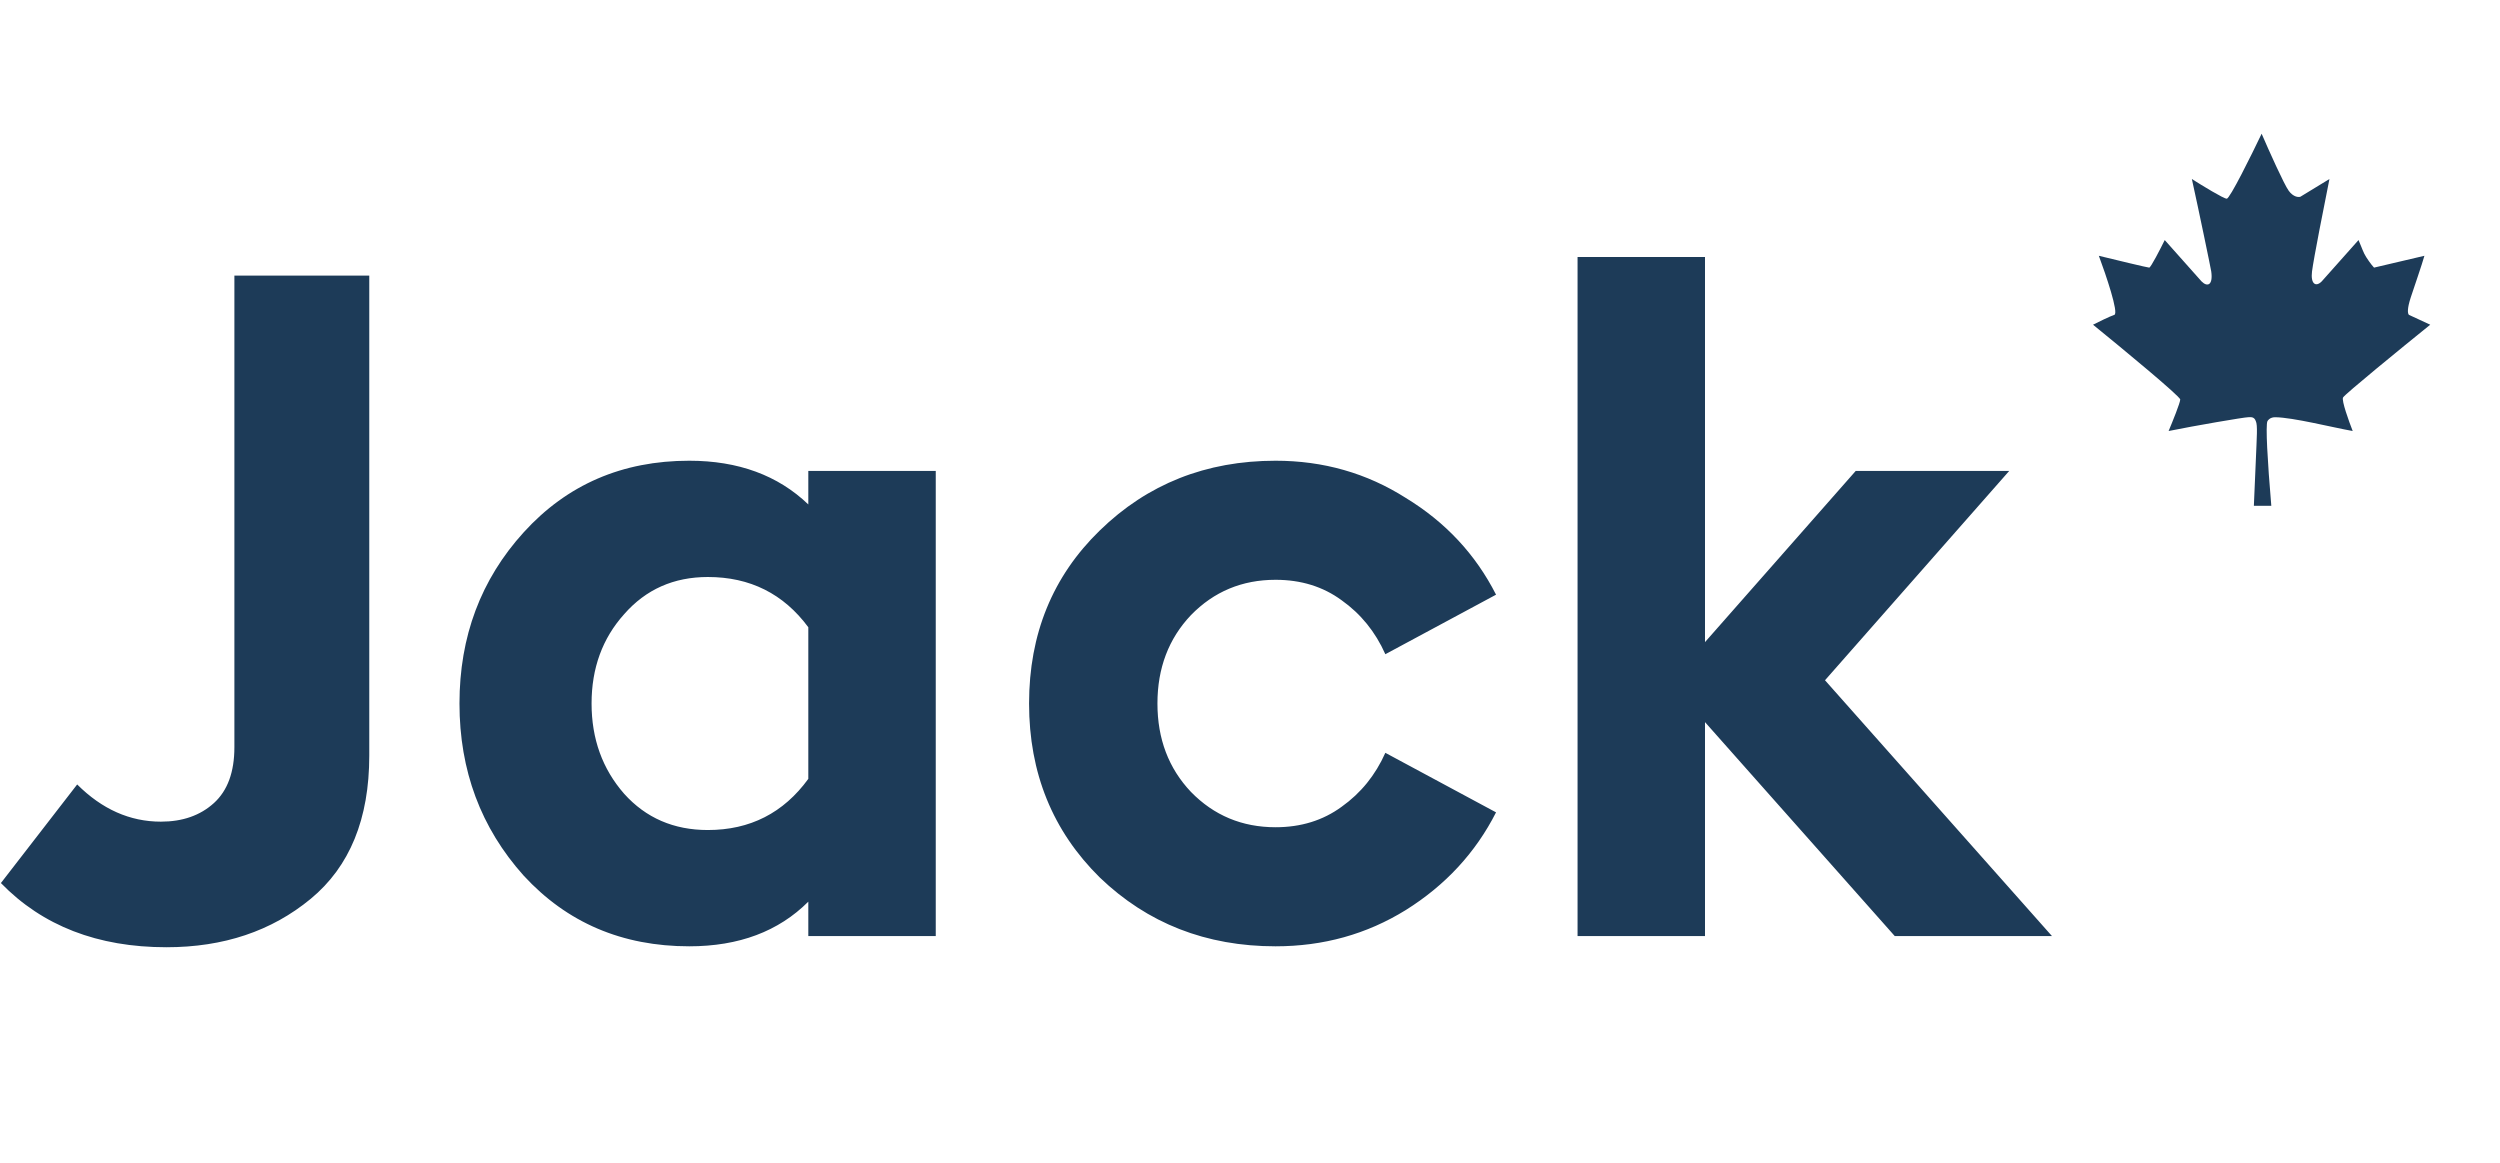
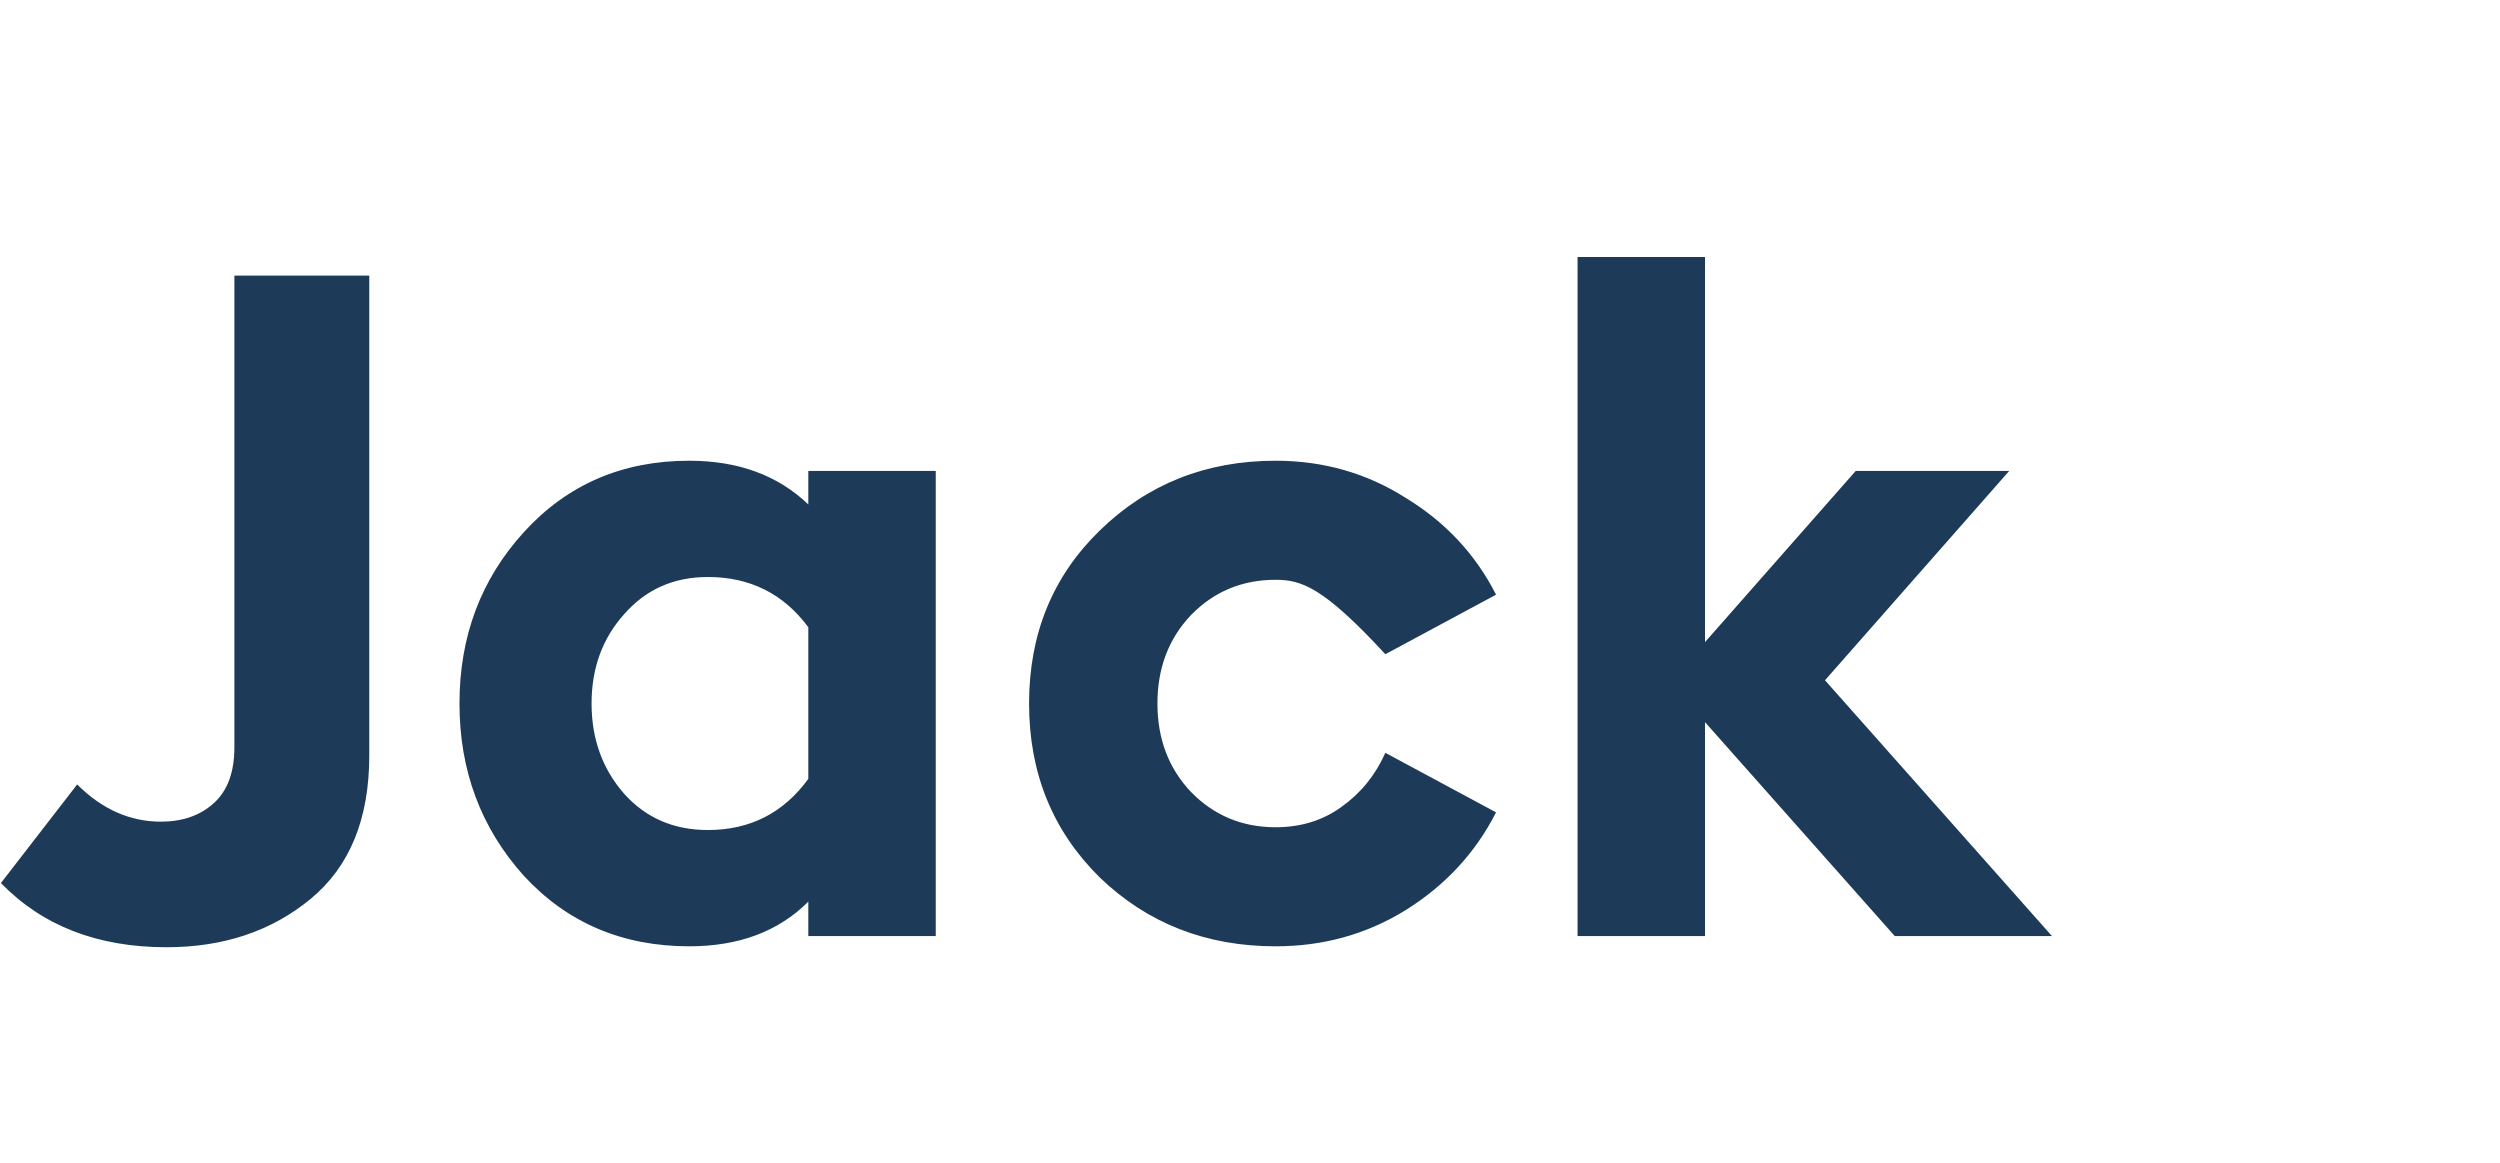
<svg xmlns="http://www.w3.org/2000/svg" viewBox="0 0 86 40">
-   <path d="M 5.727 32.585 C 3.359 32.585 1.461 31.849 0.031 30.377 L 2.655 26.985 C 3.509 27.838 4.469 28.265 5.535 28.265 C 6.282 28.265 6.89 28.051 7.359 27.625 C 7.829 27.198 8.063 26.558 8.063 25.705 L 8.063 9.481 L 12.703 9.481 L 12.703 25.993 C 12.703 28.169 12.031 29.811 10.687 30.921 C 9.343 32.03 7.69 32.585 5.727 32.585 Z M 23.71 32.553 C 21.406 32.553 19.507 31.742 18.014 30.121 C 16.542 28.478 15.806 26.505 15.806 24.201 C 15.806 21.897 16.542 19.934 18.014 18.313 C 19.507 16.67 21.406 15.849 23.71 15.849 C 25.395 15.849 26.761 16.35 27.806 17.353 L 27.806 16.201 L 32.19 16.201 L 32.19 32.201 L 27.806 32.201 L 27.806 31.017 C 26.782 32.041 25.417 32.553 23.71 32.553 Z M 24.35 28.553 C 25.801 28.553 26.953 27.966 27.806 26.793 L 27.806 21.577 C 26.953 20.425 25.801 19.849 24.35 19.849 C 23.177 19.849 22.217 20.275 21.47 21.129 C 20.723 21.961 20.35 22.985 20.35 24.201 C 20.35 25.417 20.723 26.451 21.47 27.305 C 22.217 28.137 23.177 28.553 24.35 28.553 Z M 43.88 32.553 C 41.49 32.553 39.474 31.763 37.832 30.185 C 36.21 28.585 35.4 26.59 35.4 24.201 C 35.4 21.811 36.21 19.827 37.832 18.249 C 39.474 16.649 41.49 15.849 43.88 15.849 C 45.522 15.849 47.016 16.275 48.36 17.129 C 49.725 17.961 50.76 19.07 51.464 20.457 L 47.656 22.505 C 47.314 21.737 46.813 21.118 46.152 20.649 C 45.512 20.179 44.754 19.945 43.88 19.945 C 42.728 19.945 41.757 20.35 40.968 21.161 C 40.2 21.971 39.816 22.985 39.816 24.201 C 39.816 25.417 40.2 26.43 40.968 27.241 C 41.757 28.051 42.728 28.457 43.88 28.457 C 44.754 28.457 45.512 28.222 46.152 27.753 C 46.813 27.283 47.314 26.665 47.656 25.897 L 51.464 27.945 C 50.76 29.331 49.725 30.451 48.36 31.305 C 47.016 32.137 45.522 32.553 43.88 32.553 Z M 65.18 32.201 L 58.652 24.841 L 58.652 32.201 L 54.268 32.201 L 54.268 8.841 L 58.652 8.841 L 58.652 22.089 L 63.836 16.201 L 69.116 16.201 L 62.78 23.401 L 70.588 32.201 Z" fill="rgb(29,59,88)" />
-   <path d="M 76.6 6.835 C 76.707 6.835 77.444 5.345 77.8 4.6 C 78.044 5.165 78.573 6.348 78.733 6.564 C 78.893 6.781 79.067 6.79 79.133 6.768 L 80.133 6.158 C 79.956 7.038 79.587 8.908 79.533 9.341 C 79.48 9.774 79.667 9.883 79.867 9.68 L 81.133 8.258 C 81.178 8.348 81.258 8.578 81.333 8.732 C 81.4 8.867 81.578 9.115 81.667 9.206 L 83.4 8.799 C 83.311 9.115 83.062 9.83 82.933 10.222 C 82.8 10.628 82.822 10.786 82.867 10.831 L 83.6 11.17 C 82.622 11.96 80.653 13.567 80.6 13.675 C 80.547 13.784 80.8 14.488 80.933 14.827 C 80.235 14.703 78.875 14.358 78.267 14.353 C 78.1 14.351 78.019 14.449 78 14.488 C 77.933 14.624 78 15.843 78.133 17.4 L 77.533 17.4 C 77.533 17.4 77.546 17.146 77.6 15.843 C 77.633 15.03 77.667 14.624 77.6 14.488 C 77.544 14.319 77.408 14.353 77.333 14.353 C 77.2 14.353 75.489 14.646 74.6 14.827 C 74.733 14.511 75 13.851 75 13.743 C 75 13.635 73 11.982 72 11.17 C 72.178 11.079 72.573 10.885 72.733 10.831 C 72.893 10.777 72.444 9.454 72.2 8.799 C 72.756 8.935 73.88 9.206 73.933 9.206 C 73.987 9.206 74.311 8.574 74.467 8.258 C 74.867 8.709 75.696 9.641 75.733 9.68 C 75.933 9.883 76.133 9.815 76.067 9.341 C 76.05 9.221 75.644 7.264 75.4 6.158 C 75.756 6.384 76.493 6.835 76.6 6.835 Z" fill="rgb(29,59,88)" />
+   <path d="M 5.727 32.585 C 3.359 32.585 1.461 31.849 0.031 30.377 L 2.655 26.985 C 3.509 27.838 4.469 28.265 5.535 28.265 C 6.282 28.265 6.89 28.051 7.359 27.625 C 7.829 27.198 8.063 26.558 8.063 25.705 L 8.063 9.481 L 12.703 9.481 L 12.703 25.993 C 12.703 28.169 12.031 29.811 10.687 30.921 C 9.343 32.03 7.69 32.585 5.727 32.585 Z M 23.71 32.553 C 21.406 32.553 19.507 31.742 18.014 30.121 C 16.542 28.478 15.806 26.505 15.806 24.201 C 15.806 21.897 16.542 19.934 18.014 18.313 C 19.507 16.67 21.406 15.849 23.71 15.849 C 25.395 15.849 26.761 16.35 27.806 17.353 L 27.806 16.201 L 32.19 16.201 L 32.19 32.201 L 27.806 32.201 L 27.806 31.017 C 26.782 32.041 25.417 32.553 23.71 32.553 Z M 24.35 28.553 C 25.801 28.553 26.953 27.966 27.806 26.793 L 27.806 21.577 C 26.953 20.425 25.801 19.849 24.35 19.849 C 23.177 19.849 22.217 20.275 21.47 21.129 C 20.723 21.961 20.35 22.985 20.35 24.201 C 20.35 25.417 20.723 26.451 21.47 27.305 C 22.217 28.137 23.177 28.553 24.35 28.553 Z M 43.88 32.553 C 41.49 32.553 39.474 31.763 37.832 30.185 C 36.21 28.585 35.4 26.59 35.4 24.201 C 35.4 21.811 36.21 19.827 37.832 18.249 C 39.474 16.649 41.49 15.849 43.88 15.849 C 45.522 15.849 47.016 16.275 48.36 17.129 C 49.725 17.961 50.76 19.07 51.464 20.457 L 47.656 22.505 C 45.512 20.179 44.754 19.945 43.88 19.945 C 42.728 19.945 41.757 20.35 40.968 21.161 C 40.2 21.971 39.816 22.985 39.816 24.201 C 39.816 25.417 40.2 26.43 40.968 27.241 C 41.757 28.051 42.728 28.457 43.88 28.457 C 44.754 28.457 45.512 28.222 46.152 27.753 C 46.813 27.283 47.314 26.665 47.656 25.897 L 51.464 27.945 C 50.76 29.331 49.725 30.451 48.36 31.305 C 47.016 32.137 45.522 32.553 43.88 32.553 Z M 65.18 32.201 L 58.652 24.841 L 58.652 32.201 L 54.268 32.201 L 54.268 8.841 L 58.652 8.841 L 58.652 22.089 L 63.836 16.201 L 69.116 16.201 L 62.78 23.401 L 70.588 32.201 Z" fill="rgb(29,59,88)" />
</svg>